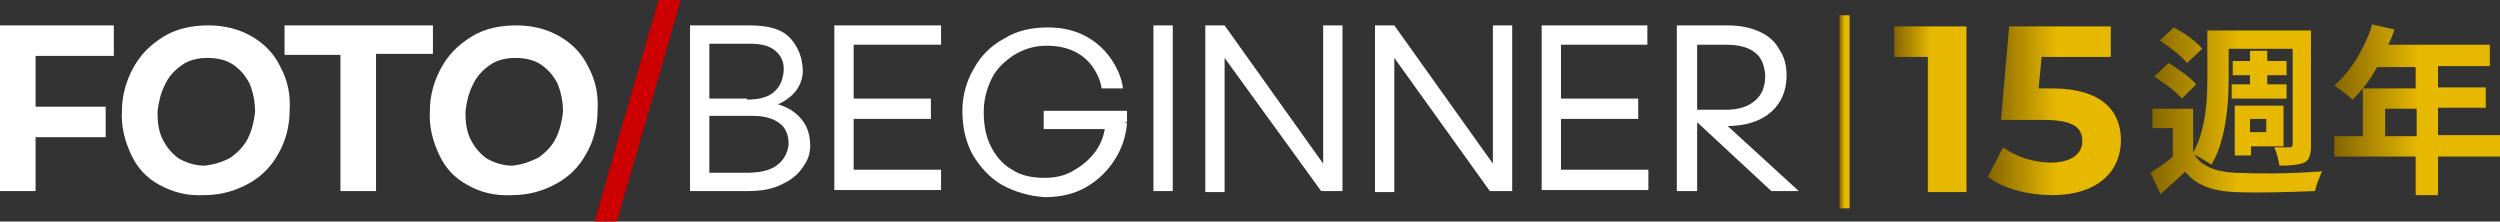
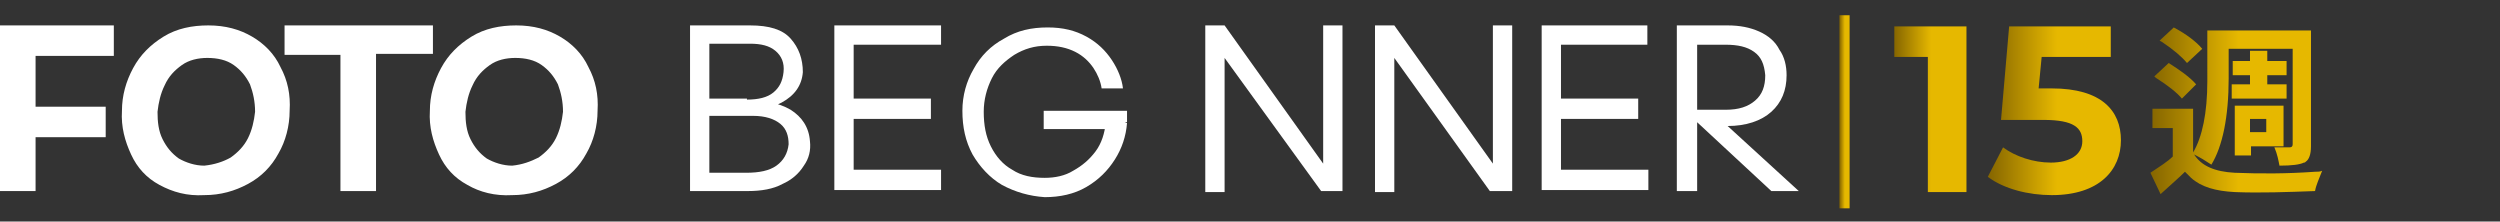
<svg xmlns="http://www.w3.org/2000/svg" version="1.1" x="0px" y="0px" viewBox="0 0 246 21.8" style="enable-background:new 0 0 246 21.8;" xml:space="preserve">
  <rect x="0" y="0" width="246" height="21.8" fill="#333333" stroke="none" />
  <style type="text/css">
	.st0{stroke:#000000;stroke-miterlimit:10;}
	.st1{fill:#FFFFFF;}
	.st2{fill:url(#SVGID_1_);}
	.st3{fill:url(#SVGID_00000178201860730206651340000003691318854010175889_);}
	.st4{fill:url(#SVGID_00000121272774796564249620000012002110388820449428_);}
	.st5{fill:url(#SVGID_00000017499490379532721700000002922454584112838785_);}
	.st6{fill:url(#SVGID_00000003806884885471802740000009092279718351833516_);}
	.st7{fill-rule:evenodd;clip-rule:evenodd;fill:#CC0000;}
</style>
  <g id="Layer_2">
    <rect x="59.5" y="160.2" class="st0" width="286" height="24" />
    <g>
      <g>
        <path class="st1" d="M258.5-80.6c-5.2-3.2-11.8-4.8-16.2-2.3c-4.4,2.2-6.2,6.6-6,6.1c-0.4-1.4-0.3-3.6,0.1-5.5     c-1.8,0.5-3.6,1-5.5,2.5c3-6.2,8.4-10.2,14.4-11c5.9-0.8,11.4,1.5,15.9,4c4.2,2.2,8.6,3.6,13,3.5c4.3,0,8.9-1.9,11.5-4.7     c0.1,1.5-0.7,3.6-1.5,5.3c1.8,0.1,3.6,0.2,5.8-0.7c-0.2,0.3-4,4.6-10.7,6.2C272.6-75.3,264.2-77.4,258.5-80.6z" />
      </g>
    </g>
    <g>
      <linearGradient id="SVGID_1_" gradientUnits="userSpaceOnUse" x1="186.376" y1="10.712" x2="193.457" y2="10.712">
        <stop offset="0" style="stop-color:#856500" />
        <stop offset="0.517" style="stop-color:#E6B800" />
        <stop offset="1" style="stop-color:#E6B800" />
      </linearGradient>
      <path class="st2" d="M193.5,2.5v16.4h-3.8V5.6h-3.3v-3H193.5z" />
      <linearGradient id="SVGID_00000080929175642617172060000008549958053442222727_" gradientUnits="userSpaceOnUse" x1="195.638" y1="10.853" x2="208.722" y2="10.853">
        <stop offset="0" style="stop-color:#856500" />
        <stop offset="0.517" style="stop-color:#E6B800" />
        <stop offset="1" style="stop-color:#E6B800" />
      </linearGradient>
      <path style="fill:url(#SVGID_00000080929175642617172060000008549958053442222727_);" d="M208.7,13.8c0,2.9-2.1,5.4-6.8,5.4    c-2.3,0-4.7-0.6-6.3-1.8l1.5-2.9c1.2,0.9,3,1.5,4.7,1.5c1.9,0,3.1-0.8,3.1-2.1c0-1.3-0.8-2.1-3.8-2.1h-4.2l0.8-9.2h10v3h-6.8    l-0.3,3.1h1.3C206.8,8.7,208.7,10.9,208.7,13.8z" />
    </g>
    <g>
      <linearGradient id="SVGID_00000118370339911210670360000005045002040939112610_" gradientUnits="userSpaceOnUse" x1="211.596" y1="10.871" x2="228.432" y2="10.871">
        <stop offset="0" style="stop-color:#856500" />
        <stop offset="0.517" style="stop-color:#E6B800" />
        <stop offset="1" style="stop-color:#E6B800" />
      </linearGradient>
      <path style="fill:url(#SVGID_00000118370339911210670360000005045002040939112610_);" d="M215.9,15.2c0.7,1.1,2,1.7,4,1.8    c2.5,0.1,5.1,0.1,7.9-0.1c0.3,0,0.5,0,0.7-0.1c-0.3,0.8-0.6,1.4-0.7,2c-2.7,0.1-5.4,0.2-7.9,0.1c-1.9-0.1-3.3-0.5-4.3-1.4    c-0.2-0.2-0.4-0.4-0.6-0.6c-0.5,0.5-1.3,1.2-2.4,2.2l-1-2.1c0.9-0.6,1.7-1.1,2.2-1.6v-2.8h-2v-1.9h4v4.3c0.9-1.5,1.4-3.9,1.4-7    c0-0.1,0-0.2,0-0.3V3h10.2v11.4c0,0.8-0.2,1.3-0.5,1.5c-0.1,0.1-0.1,0.1-0.2,0.1c-0.4,0.2-1.2,0.3-2.4,0.3    c-0.1-0.5-0.2-1.1-0.5-1.8c0.7,0,1.2,0,1.5,0c0.2,0,0.3-0.1,0.3-0.3V4.8h-6.3v2.9c0,3.8-0.6,6.7-1.7,8.5    C217,15.8,216.5,15.5,215.9,15.2C215.9,15.2,215.9,15.2,215.9,15.2z M216.1,8.3l-1.4,1.4c-0.5-0.6-1.4-1.3-2.5-2    c-0.1-0.1-0.2-0.1-0.2-0.2l1.4-1.3C214.5,6.9,215.5,7.6,216.1,8.3C216.1,8.3,216.1,8.3,216.1,8.3z M216.7,4.8l-1.5,1.4    c-0.5-0.6-1.3-1.3-2.5-2.1c-0.1,0-0.1-0.1-0.2-0.1l1.4-1.3C215.2,3.4,216.1,4.1,216.7,4.8z M219.6,8.3h1.8V7.4h-1.7V6h1.7V5h1.7v1    h1.9v1.4h-1.9v0.9h1.9v1.4h-5.4V8.3z M221.5,14.4v0.9h-1.6v-4.9h4.8v4H221.5z M223,11.7h-1.6V13h1.6V11.7z" />
      <linearGradient id="SVGID_00000165207249343802606240000000355500074331756713_" gradientUnits="userSpaceOnUse" x1="229.666" y1="10.854" x2="246.014" y2="10.854">
        <stop offset="0" style="stop-color:#856500" />
        <stop offset="0.517" style="stop-color:#E6B800" />
        <stop offset="1" style="stop-color:#E6B800" />
      </linearGradient>
-       <path style="fill:url(#SVGID_00000165207249343802606240000000355500074331756713_);" d="M246,13.4v2h-6.1v3.8h-2.2v-3.8h-8v-2    h2.8V8.7h5.2V6.6h-3.8c-0.7,1.3-1.5,2.3-2.4,3.2c-0.8-0.7-1.4-1.1-1.8-1.4c1.3-1.1,2.4-2.7,3.3-4.8c0.2-0.4,0.3-0.8,0.4-1.2    l2.2,0.5c-0.1,0.4-0.3,0.9-0.6,1.5H245v2.1h-5.1v2.1h4.7v2h-4.7v2.7H246z M234.7,13.4h3.1v-2.7h-3.1V13.4z" />
    </g>
    <linearGradient id="SVGID_00000078756433461017385920000004440735098149057426_" gradientUnits="userSpaceOnUse" x1="181.014" y1="11.008" x2="182.014" y2="11.008">
      <stop offset="0" style="stop-color:#856500" />
      <stop offset="0.517" style="stop-color:#E6B800" />
      <stop offset="1" style="stop-color:#E6B800" />
    </linearGradient>
    <rect x="181" y="1.5" style="fill:url(#SVGID_00000078756433461017385920000004440735098149057426_);" width="1" height="19" />
  </g>
  <g id="Layer_1">
    <g>
      <g>
        <path class="st1" d="M67.9,2.5h1.9v16.3h-1.9V2.5z M68.7,2.5h5.1c1.9,0,3.2,0.4,4,1.3c0.8,0.9,1.2,2,1.2,3.3     c-0.1,1.3-0.8,2.3-2.1,3c-1.3,0.7-3.1,1-5.2,1h-3.3L68.7,2.5z M68.6,9.8H73c2,0,3.6,0.3,4.8,1c1.1,0.7,1.8,1.7,1.9,3.1     c0.1,0.9-0.1,1.7-0.6,2.4c-0.5,0.8-1.2,1.4-2.1,1.8c-0.9,0.5-2.1,0.7-3.4,0.7h-5.2L68.6,9.8z M73.4,17c1.3,0,2.3-0.2,3-0.7     c0.7-0.5,1.1-1.2,1.2-2.1c0-0.8-0.2-1.5-0.8-2c-0.6-0.5-1.5-0.8-2.7-0.8H69l0,5.6H73.4z M73.5,9.8c1.1,0,2-0.2,2.6-0.7     c0.6-0.5,0.9-1.1,1-2c0.1-0.9-0.2-1.6-0.8-2.1s-1.4-0.7-2.5-0.7h-4.5l0.3,5.4H73.5z" />
        <path class="st1" d="M82.1,2.5h10.5l0,1.9H84v5.3h7.6l0,2H84v5h8.6v2H82.1V2.5z" />
        <path class="st1" d="M98.6,18.2c-1.2-0.7-2.2-1.8-2.9-3c-0.7-1.3-1-2.7-1-4.3c0-1.5,0.4-2.9,1.1-4.1c0.7-1.3,1.7-2.3,3-3     c1.3-0.8,2.7-1.1,4.3-1.1c1.5,0,2.7,0.3,3.8,0.9c1.1,0.6,1.9,1.4,2.5,2.3s1,1.9,1.1,2.8h-2.1c-0.1-0.7-0.4-1.4-0.8-2     c-0.4-0.6-1-1.2-1.8-1.6c-0.8-0.4-1.7-0.6-2.8-0.6c-1.2,0-2.2,0.3-3.2,0.9c-0.9,0.6-1.7,1.3-2.2,2.3s-0.8,2.1-0.8,3.3     c0,1.3,0.2,2.4,0.7,3.4c0.5,1,1.2,1.8,2.1,2.3c0.9,0.6,2,0.8,3.2,0.8c1,0,2-0.2,2.8-0.7c0.9-0.5,1.6-1.1,2.2-1.9     c0.6-0.8,0.9-1.8,1-2.8h2.1c-0.1,1.3-0.5,2.5-1.2,3.6c-0.7,1.1-1.6,2-2.8,2.7c-1.2,0.7-2.6,1-4.1,1     C101.3,19.3,99.9,18.9,98.6,18.2z M102.7,10.9h8.2V12l-1.6,0.7h-6.6V10.9z" />
-         <path class="st1" d="M113.5,2.5h1.9v16.3h-1.9V2.5z" />
        <path class="st1" d="M120.5,5.7v13.2h-1.9V2.5h1.9l9.7,13.6V2.5h1.9v16.3H130L120.5,5.7z" />
        <path class="st1" d="M137.2,5.7v13.2h-1.9V2.5h1.9l9.7,13.6V2.5h1.9v16.3h-2.2L137.2,5.7z" />
        <path class="st1" d="M151.6,2.5h10.5l0,1.9h-8.5v5.3h7.6l0,2h-7.6v5h8.6v2h-10.5V2.5z" />
        <path class="st1" d="M165,2.5h2v16.3h-2V2.5z M166,11.1l0-8.6h4c1.2,0,2.2,0.2,3.1,0.6c0.9,0.4,1.6,1,2,1.8     c0.5,0.7,0.7,1.6,0.7,2.5c0,1.5-0.5,2.7-1.5,3.6c-1,0.9-2.5,1.4-4.3,1.4l7,6.4h-2.7L166,11.1z M169.8,10.8c1.3,0,2.2-0.3,2.9-0.9     c0.7-0.6,1-1.4,1-2.5c-0.1-1.1-0.4-1.8-1.1-2.3c-0.7-0.5-1.6-0.7-2.8-0.7h-3.5l0,6.4H169.8z" />
      </g>
      <g>
        <path class="st1" d="M0,2.5h11.2v3H3.5v5h6.9l0,3H3.5v5.3H0V2.5z" />
        <path class="st1" d="M15.7,18.2c-1.3-0.7-2.2-1.7-2.8-3c-0.6-1.3-1-2.7-0.9-4.3c0-1.5,0.4-2.9,1.1-4.2c0.7-1.3,1.7-2.3,3-3.1     c1.3-0.8,2.8-1.1,4.4-1.1c1.7,0,3.1,0.4,4.3,1.1c1.2,0.7,2.2,1.7,2.8,3c0.7,1.3,1,2.7,0.9,4.3c0,1.5-0.4,3-1.1,4.2     c-0.7,1.3-1.7,2.3-3,3c-1.3,0.7-2.7,1.1-4.3,1.1C18.4,19.3,17,18.9,15.7,18.2z M22.7,15.5c0.7-0.5,1.3-1.1,1.7-1.9     c0.4-0.8,0.6-1.7,0.7-2.6c0-1-0.2-1.9-0.5-2.7c-0.4-0.8-0.9-1.4-1.6-1.9c-0.7-0.5-1.6-0.7-2.6-0.7c-0.9,0-1.8,0.2-2.5,0.7     c-0.7,0.5-1.3,1.1-1.7,2c-0.4,0.8-0.6,1.7-0.7,2.6c0,1,0.1,1.9,0.5,2.7c0.4,0.8,0.9,1.4,1.6,1.9c0.7,0.4,1.6,0.7,2.5,0.7     C21.1,16.2,22,15.9,22.7,15.5z" />
        <path class="st1" d="M33.6,5.4h-5.6V2.5h14.6v2.8h-5.6v13.5h-3.5V5.4z" />
        <path class="st1" d="M46,18.2c-1.3-0.7-2.2-1.7-2.8-3c-0.6-1.3-1-2.7-0.9-4.3c0-1.5,0.4-2.9,1.1-4.2c0.7-1.3,1.7-2.3,3-3.1     c1.3-0.8,2.8-1.1,4.4-1.1c1.7,0,3.1,0.4,4.3,1.1c1.2,0.7,2.2,1.7,2.8,3c0.7,1.3,1,2.7,0.9,4.3c0,1.5-0.4,3-1.1,4.2     c-0.7,1.3-1.7,2.3-3,3c-1.3,0.7-2.7,1.1-4.3,1.1C48.7,19.3,47.2,18.9,46,18.2z M53,15.5c0.7-0.5,1.3-1.1,1.7-1.9     c0.4-0.8,0.6-1.7,0.7-2.6c0-1-0.2-1.9-0.5-2.7c-0.4-0.8-0.9-1.4-1.6-1.9c-0.7-0.5-1.6-0.7-2.6-0.7c-0.9,0-1.8,0.2-2.5,0.7     c-0.7,0.5-1.3,1.1-1.7,2c-0.4,0.8-0.6,1.7-0.7,2.6c0,1,0.1,1.9,0.5,2.7c0.4,0.8,0.9,1.4,1.6,1.9c0.7,0.4,1.6,0.7,2.5,0.7     C51.4,16.2,52.2,15.9,53,15.5z" />
      </g>
-       <polygon class="st7" points="60.7,21.8 58.5,21.8 64.8,0 67,0   " />
    </g>
  </g>
</svg>